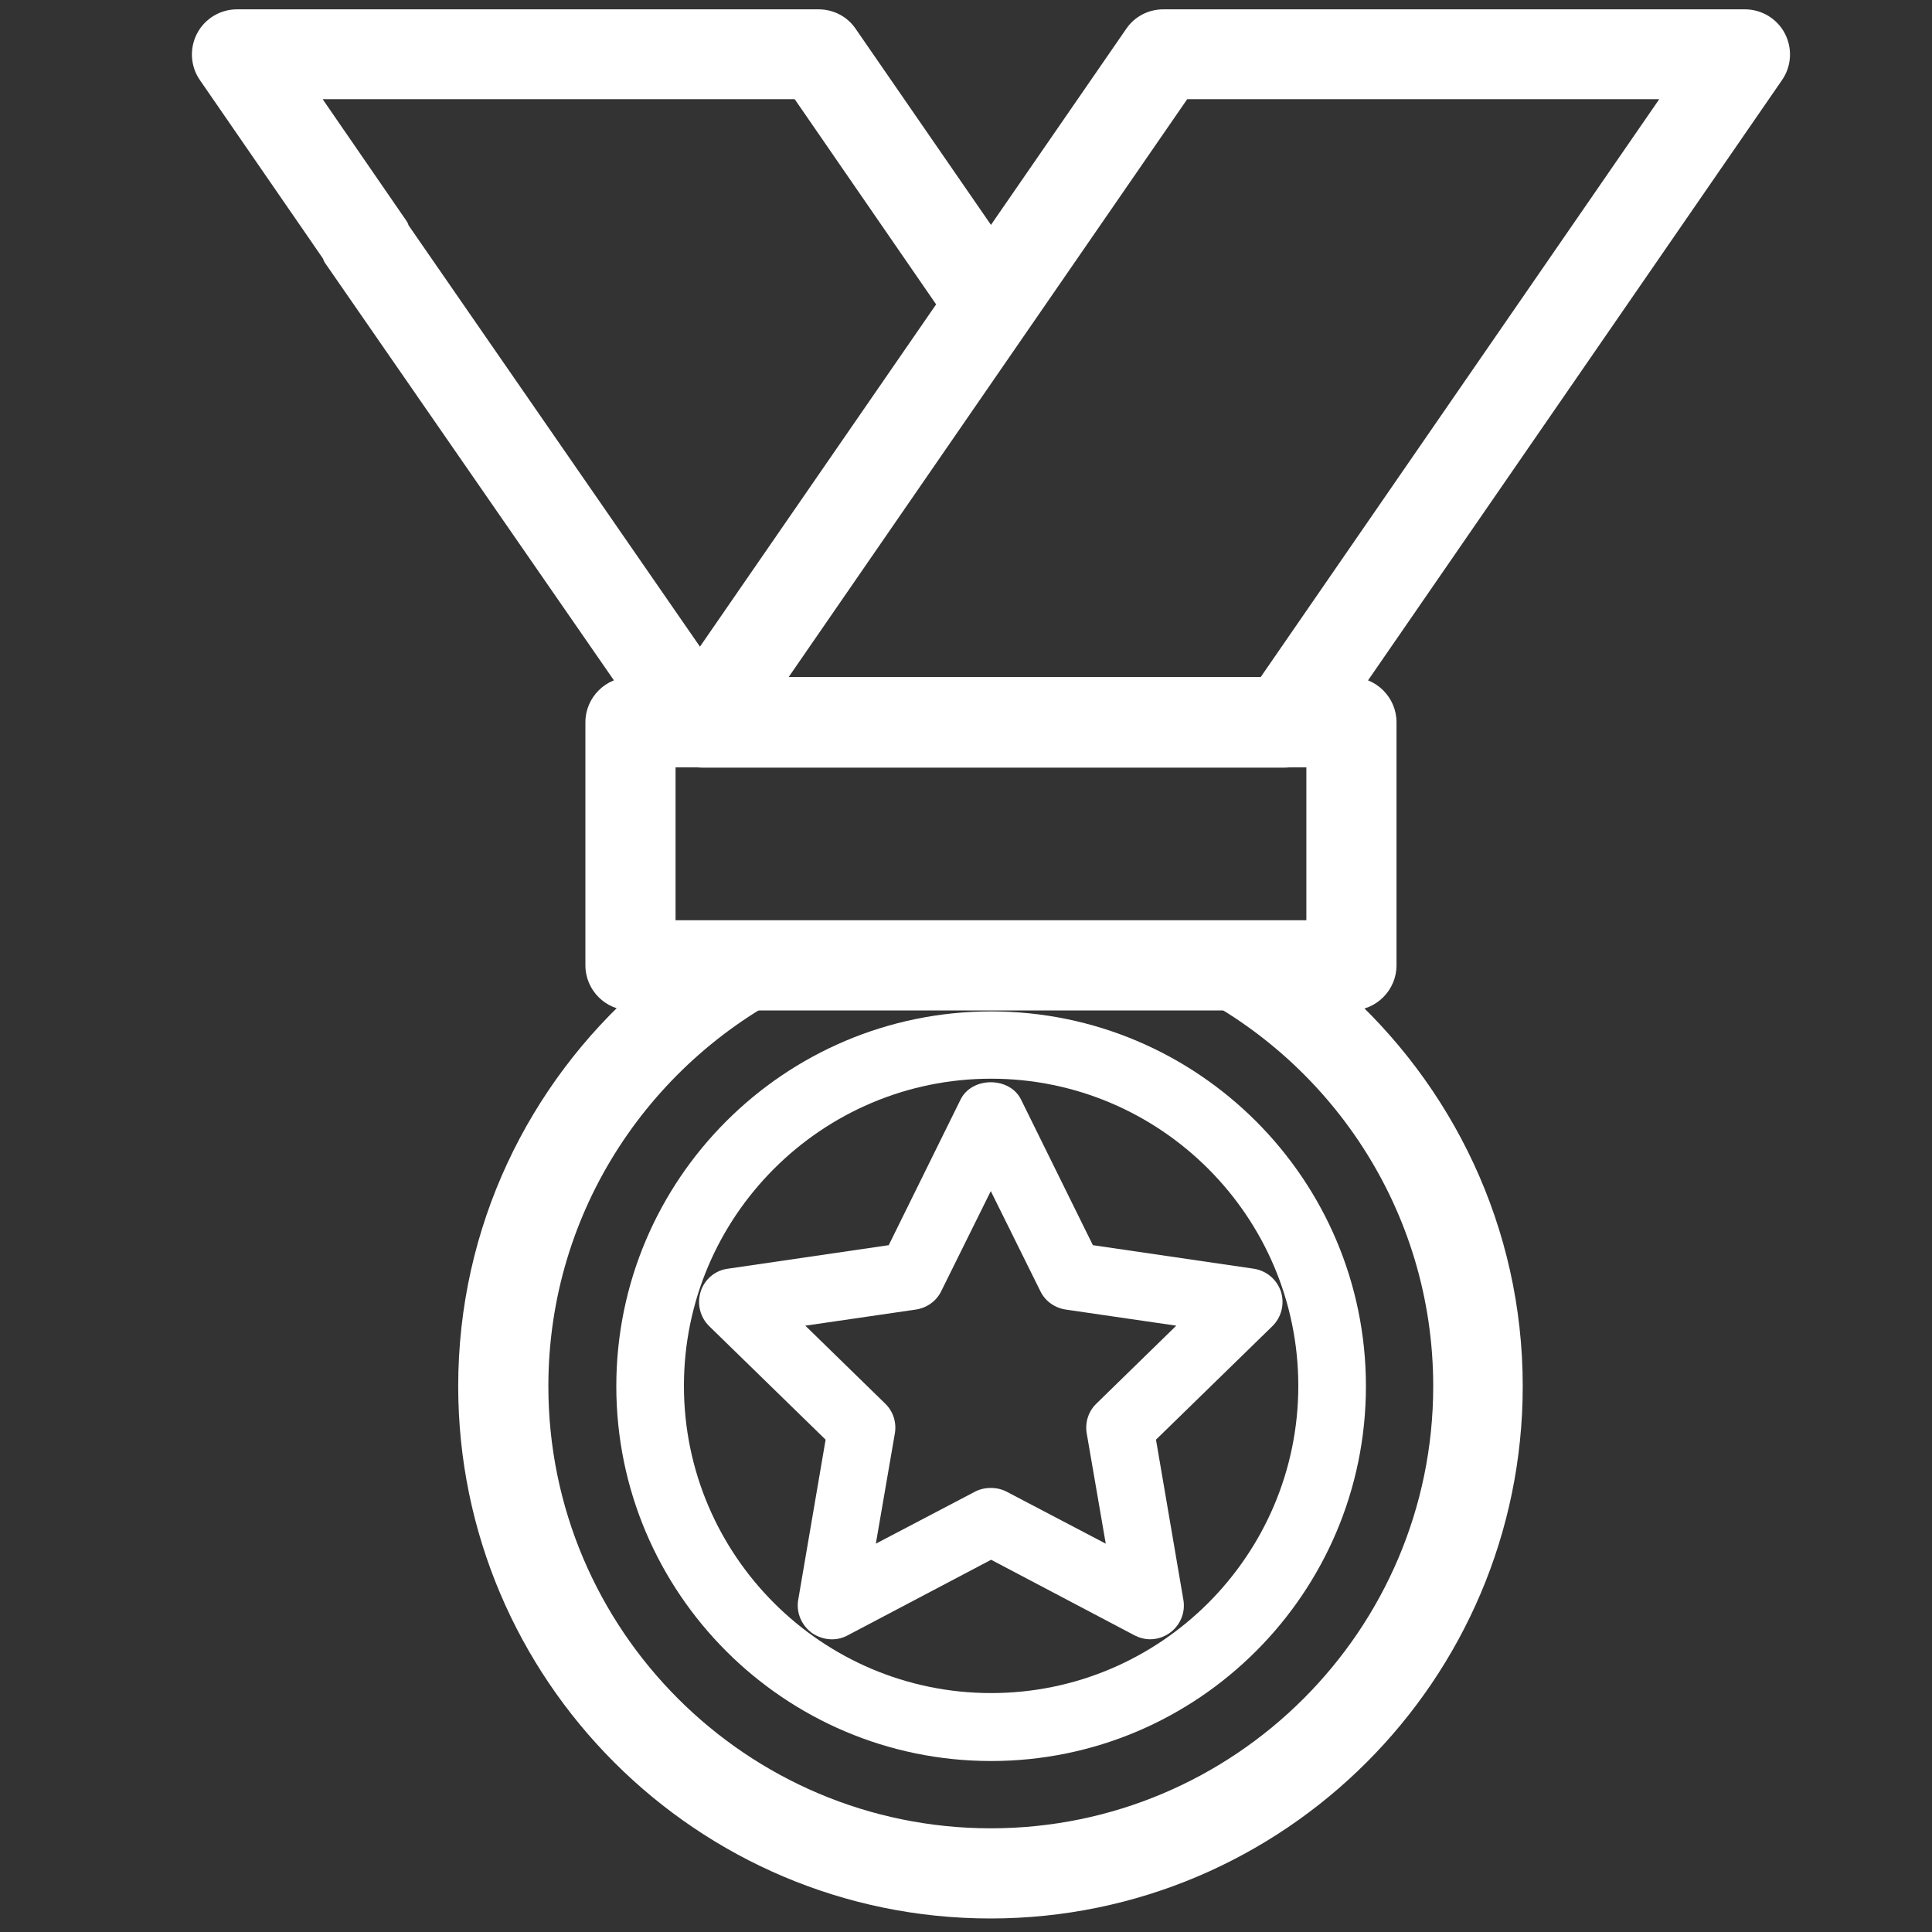
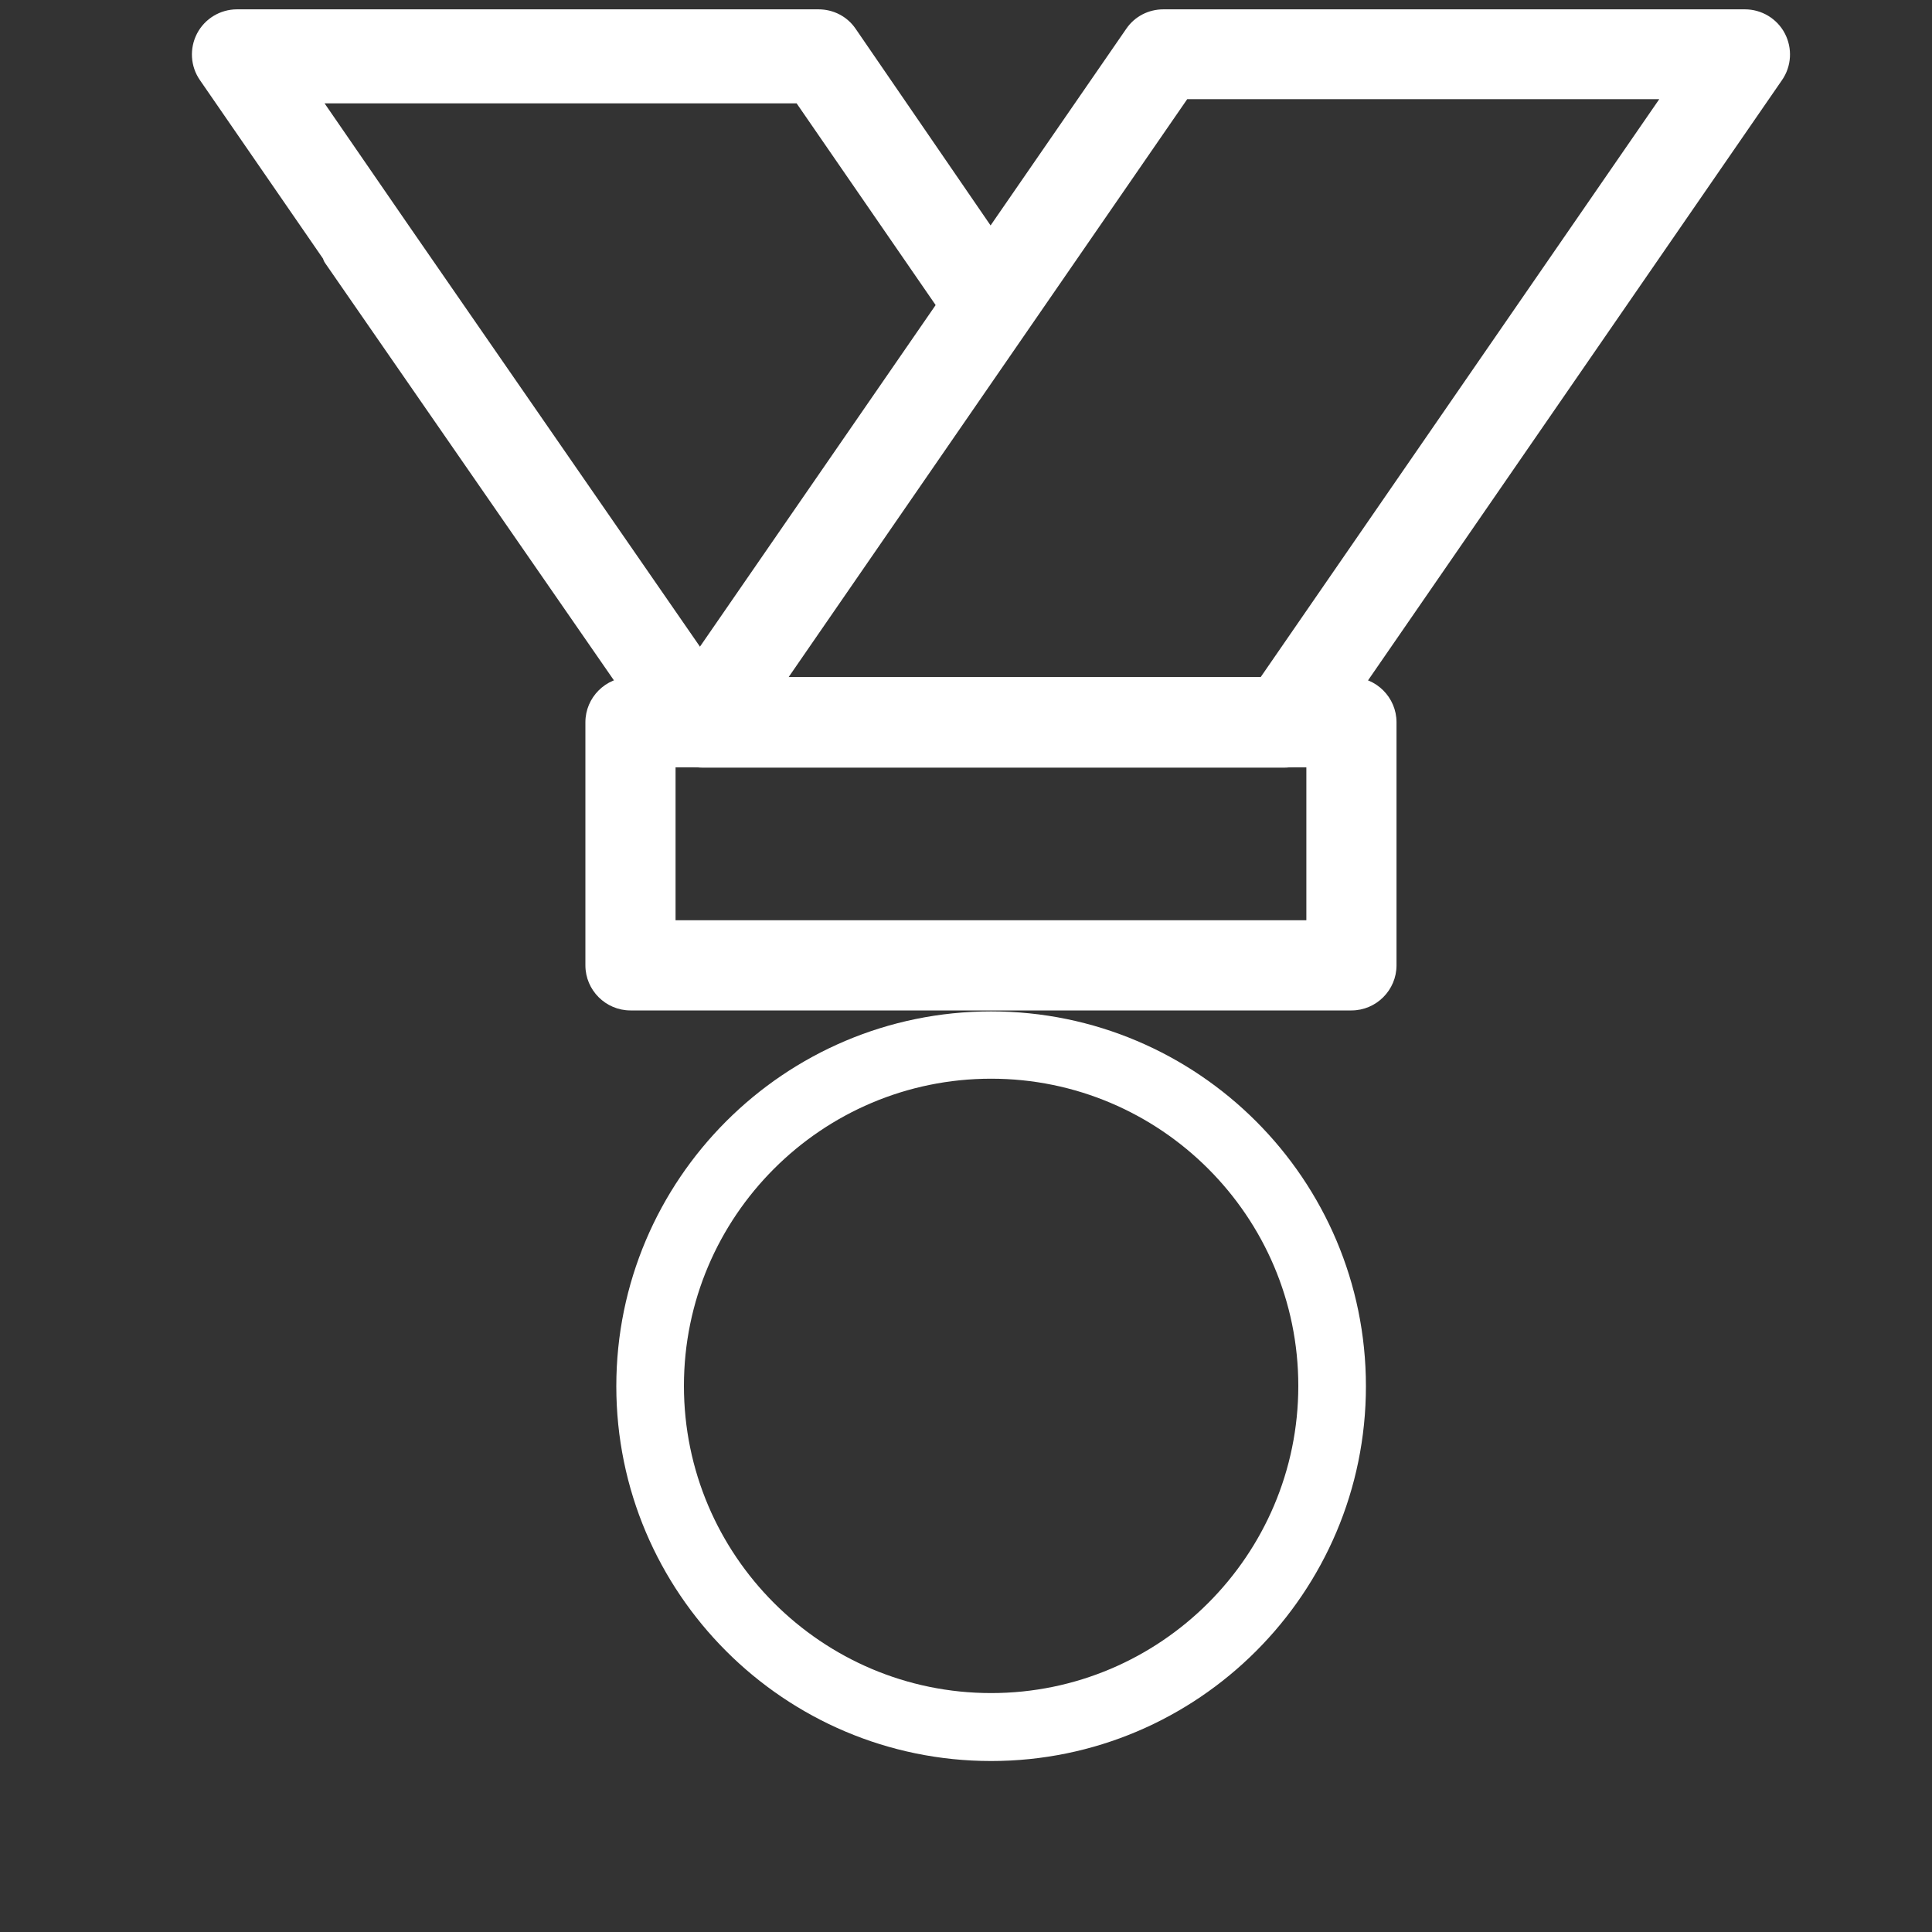
<svg xmlns="http://www.w3.org/2000/svg" id="Layer_1" viewBox="0 0 60 60">
  <rect x="0" y="0" width="60" height="60" fill="#333333" stroke="none" />
  <defs>
    <style>.cls-1{fill:#fff;stroke-width:0px;}</style>
  </defs>
  <path class="cls-1" d="M30.78,54.69c-6.42,0-11.64-5.22-11.64-11.64s5.22-11.64,11.64-11.64,11.64,5.22,11.64,11.64-5.22,11.64-11.64,11.64ZM30.78,33.5c-5.26,0-9.54,4.28-9.54,9.54s4.28,9.54,9.54,9.54,9.54-4.28,9.54-9.54-4.28-9.54-9.54-9.54Z" />
  <path class="cls-1" d="M41.97,31.38h-22.39c-.77,0-1.4-.63-1.4-1.4v-7.55c0-.77.63-1.4,1.4-1.4h22.39c.77,0,1.4.63,1.4,1.4v7.55c0,.77-.63,1.4-1.4,1.4ZM20.98,28.58h19.59v-4.75h-19.59v4.75Z" />
  <path class="cls-1" d="M20.58,23.08c-.24-.46-.21-1.02.09-1.45L34.98.89c.26-.38.69-.6,1.15-.6h18.06c.52,0,1,.29,1.24.75.24.46.21,1.02-.09,1.45l-14.31,20.75c-.26.38-.69.6-1.15.6h-18.06c-.52,0-1-.29-1.24-.75ZM51.53,3.08h-14.66s-12.38,17.95-12.38,17.95h14.66S51.53,3.08,51.53,3.08Z" />
-   <path class="cls-1" d="M20.64,23.36c.49-.86,1.05-1.68,1.67-2.45L12.69,7s-.03-.09-.06-.13l-2.61-3.79h14.66l5.1,7.4c.57-.77,1.21-1.51,1.89-2.2L26.57.89c-.26-.38-.69-.6-1.15-.6H7.36c-.52,0-1,.29-1.24.75-.24.46-.21,1.02.09,1.45l3.82,5.54s.03.09.06.13l10.43,15.07c.04.05.09.09.13.13Z" />
-   <path class="cls-1" d="M35.73,50.91c-.17,0-.33-.04-.49-.12l-4.46-2.35-4.46,2.35c-.35.19-.78.15-1.11-.08-.32-.24-.49-.63-.42-1.03l.85-4.97-3.61-3.52c-.29-.28-.39-.7-.27-1.08.12-.38.45-.66.85-.71l4.99-.73,2.23-4.52c.35-.72,1.53-.72,1.88,0l2.23,4.52,4.99.73c.4.06.72.33.85.71.12.38.02.8-.27,1.08l-3.61,3.52.85,4.97c.07.39-.09.79-.42,1.03-.18.13-.4.2-.62.2ZM30.78,46.21c.17,0,.34.04.49.12l3.07,1.61-.59-3.42c-.06-.34.05-.69.3-.93l2.48-2.42-3.43-.5c-.34-.05-.64-.26-.79-.57l-1.54-3.11-1.54,3.11c-.15.31-.45.52-.79.57l-3.43.5,2.48,2.42c.25.24.36.59.3.93l-.59,3.42,3.07-1.61c.15-.08.32-.12.49-.12Z" />
-   <path class="cls-1" d="M41.67,30.64h-5.04c4.65,2.2,7.88,6.93,7.88,12.41,0,7.57-6.16,13.73-13.74,13.73s-13.74-6.16-13.74-13.73c0-5.48,3.23-10.2,7.88-12.41h-5.04c-3.45,3.03-5.64,7.46-5.64,12.41,0,9.12,7.42,16.53,16.53,16.53s16.53-7.42,16.53-16.53c0-4.94-2.19-9.37-5.64-12.41Z" />
+   <path class="cls-1" d="M20.64,23.36c.49-.86,1.05-1.68,1.67-2.45L12.69,7l-2.61-3.79h14.66l5.1,7.4c.57-.77,1.21-1.51,1.89-2.2L26.57.89c-.26-.38-.69-.6-1.15-.6H7.36c-.52,0-1,.29-1.24.75-.24.46-.21,1.02.09,1.45l3.82,5.54s.03.09.06.13l10.43,15.07c.04.05.09.09.13.13Z" />
</svg>